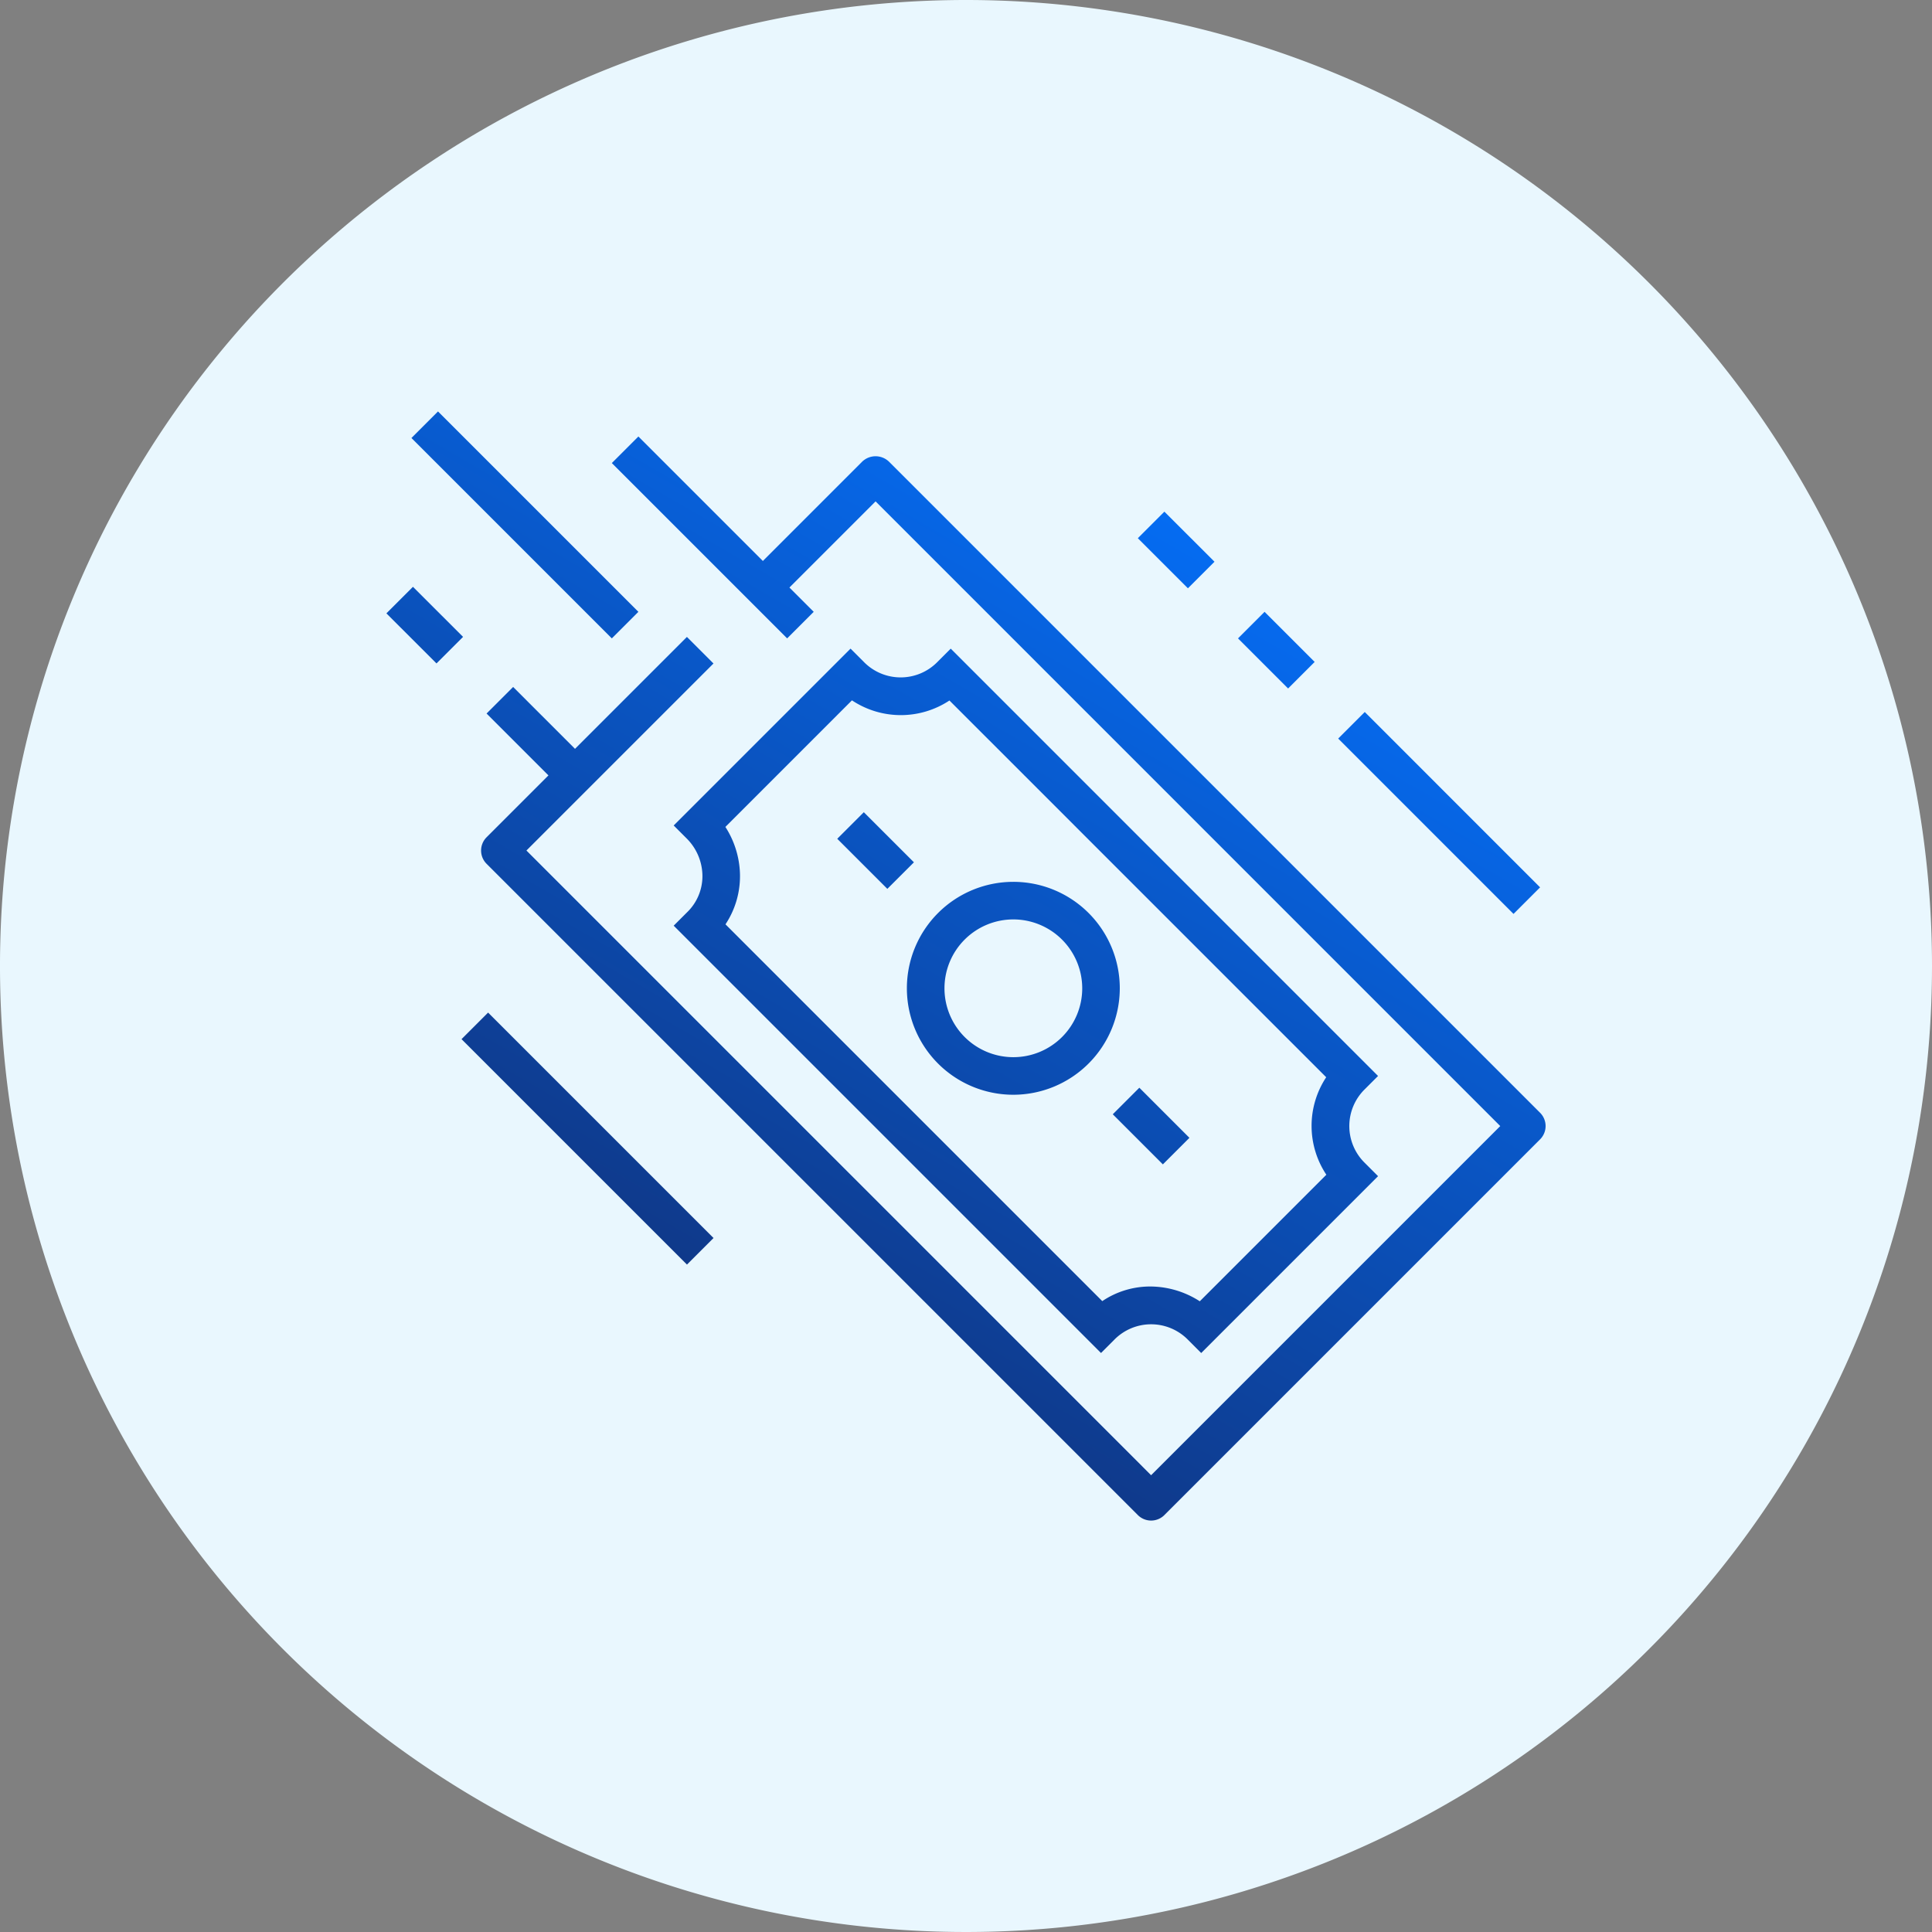
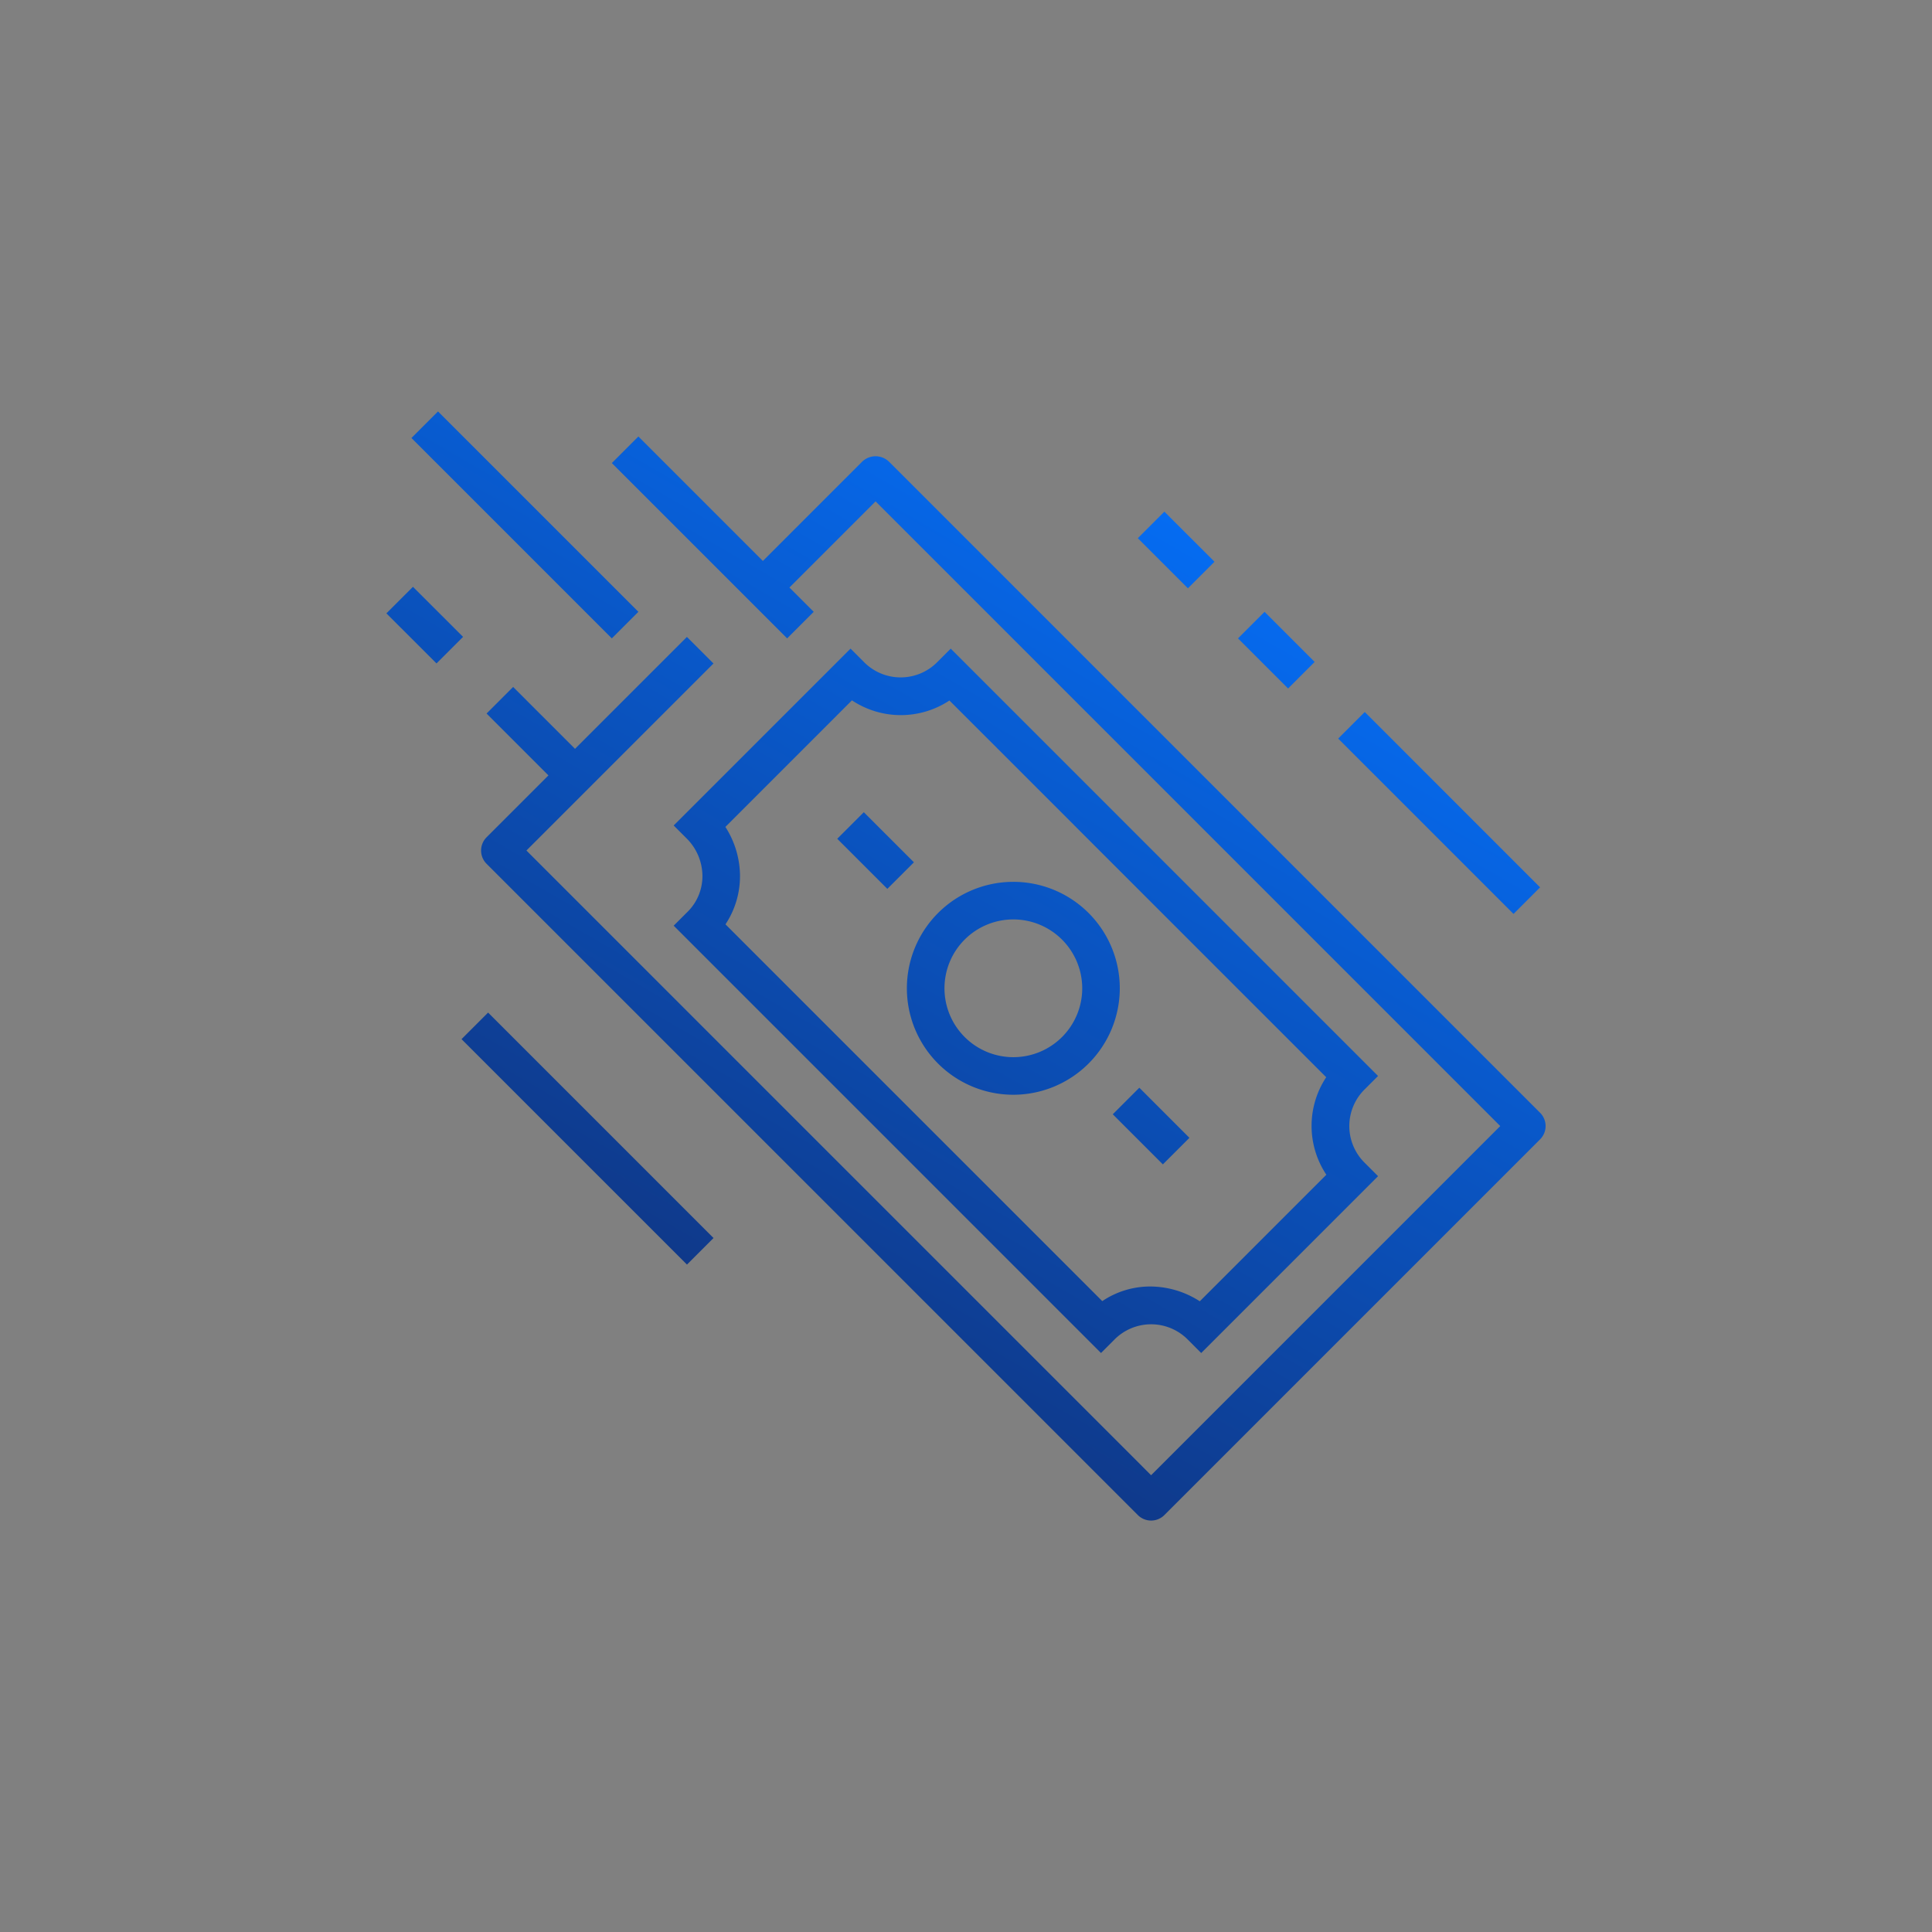
<svg xmlns="http://www.w3.org/2000/svg" viewBox="0 0 100 100">
  <rect x="0" y="0" width="100" height="100" fill="#808080" stroke="none" />
  <defs>
    <style>.cls-1{fill:none;}.cls-2{isolation:isolate;}.cls-3{clip-path:url(#clip-path);}.cls-4{opacity:0.8;}.cls-5{mix-blend-mode:overlay;}.cls-6{fill:#e9f7fe;}.cls-7{fill:url(#linear-gradient);}</style>
    <clipPath id="clip-path">
-       <rect class="cls-1" x="-155" y="-510" width="1920" height="400" />
-     </clipPath>
+       </clipPath>
    <linearGradient id="linear-gradient" x1="36.117" y1="65.777" x2="59.17" y2="25.848" gradientUnits="userSpaceOnUse">
      <stop offset="0" stop-color="#0f398a" />
      <stop offset="1" stop-color="#056cf2" />
    </linearGradient>
  </defs>
  <g class="cls-2">
    <g id="Layer_2" data-name="Layer 2">
-       <path class="cls-6" d="M100,50A50,50,0,1,1,50,0a50,50,0,0,1,50,50" />
+       <path class="cls-6" d="M100,50a50,50,0,0,1,50,50" />
      <path class="cls-7" d="M56.988,70.031,34.87,47.913l.688-.688a2.596,2.596,0,0,0,.798-1.972,2.765,2.765,0,0,0-.798-1.838l-.688-.688,9.154-9.154.688.688a2.667,2.667,0,0,0,3.811,0l.687-.688L71.328,55.692l-.688.688a2.669,2.669,0,0,0,0,3.81l.688.688-9.154,9.154-.687-.688a2.673,2.673,0,0,0-3.812,0Zm2.547-3.442a4.755,4.755,0,0,1,2.566.765l6.551-6.55a4.563,4.563,0,0,1-.008-5.046l-19.501-19.5a4.566,4.566,0,0,1-5.046-.008l-6.551,6.551a4.737,4.737,0,0,1,.753,2.381,4.506,4.506,0,0,1-.748,2.661L57.054,67.346A4.427,4.427,0,0,1,59.534,66.589Zm2.03-7.695L58.972,56.3l-1.375,1.375L60.19,60.268Zm-14.26-14.261L44.711,42.04l-1.375,1.375,2.593,2.592ZM60.268,78.419,79.715,58.972a.972.972,0,0,0,0-1.375L46.007,23.889a1.001,1.001,0,0,0-1.375,0l-6.482,6.483,1.375,1.375L45.32,25.952l32.333,32.333L59.581,76.357,27.248,44.023,36.93,34.342l-1.375-1.375L25.186,43.336a.972.972,0,0,0,0,1.375l33.708,33.708a.972.972,0,0,0,1.375,0ZM52.451,56.664a5.51,5.51,0,1,1,5.509-5.51A5.516,5.516,0,0,1,52.451,56.664Zm0-9.075a3.565,3.565,0,1,0,3.565,3.565A3.569,3.569,0,0,0,52.451,47.589ZM42.118,31.668,33.043,22.593l-1.375,1.375,9.075,9.075Zm-9.075,0L22.671,21.296l-1.375,1.375L31.668,33.043ZM30.45,39.447,26.56,35.557l-1.375,1.375,3.889,3.889Zm-6.482-6.482-2.593-2.592L20,31.747l2.593,2.592ZM79.715,45.929,70.64,36.853l-1.375,1.375L78.34,47.304Zm-11.668-11.668L65.454,31.668l-1.375,1.375,2.593,2.593ZM36.932,64.079l-11.668-11.668-1.375,1.375L35.557,65.454ZM62.862,29.075l-2.593-2.592-1.375,1.375L61.487,30.45Z" />
    </g>
  </g>
</svg>